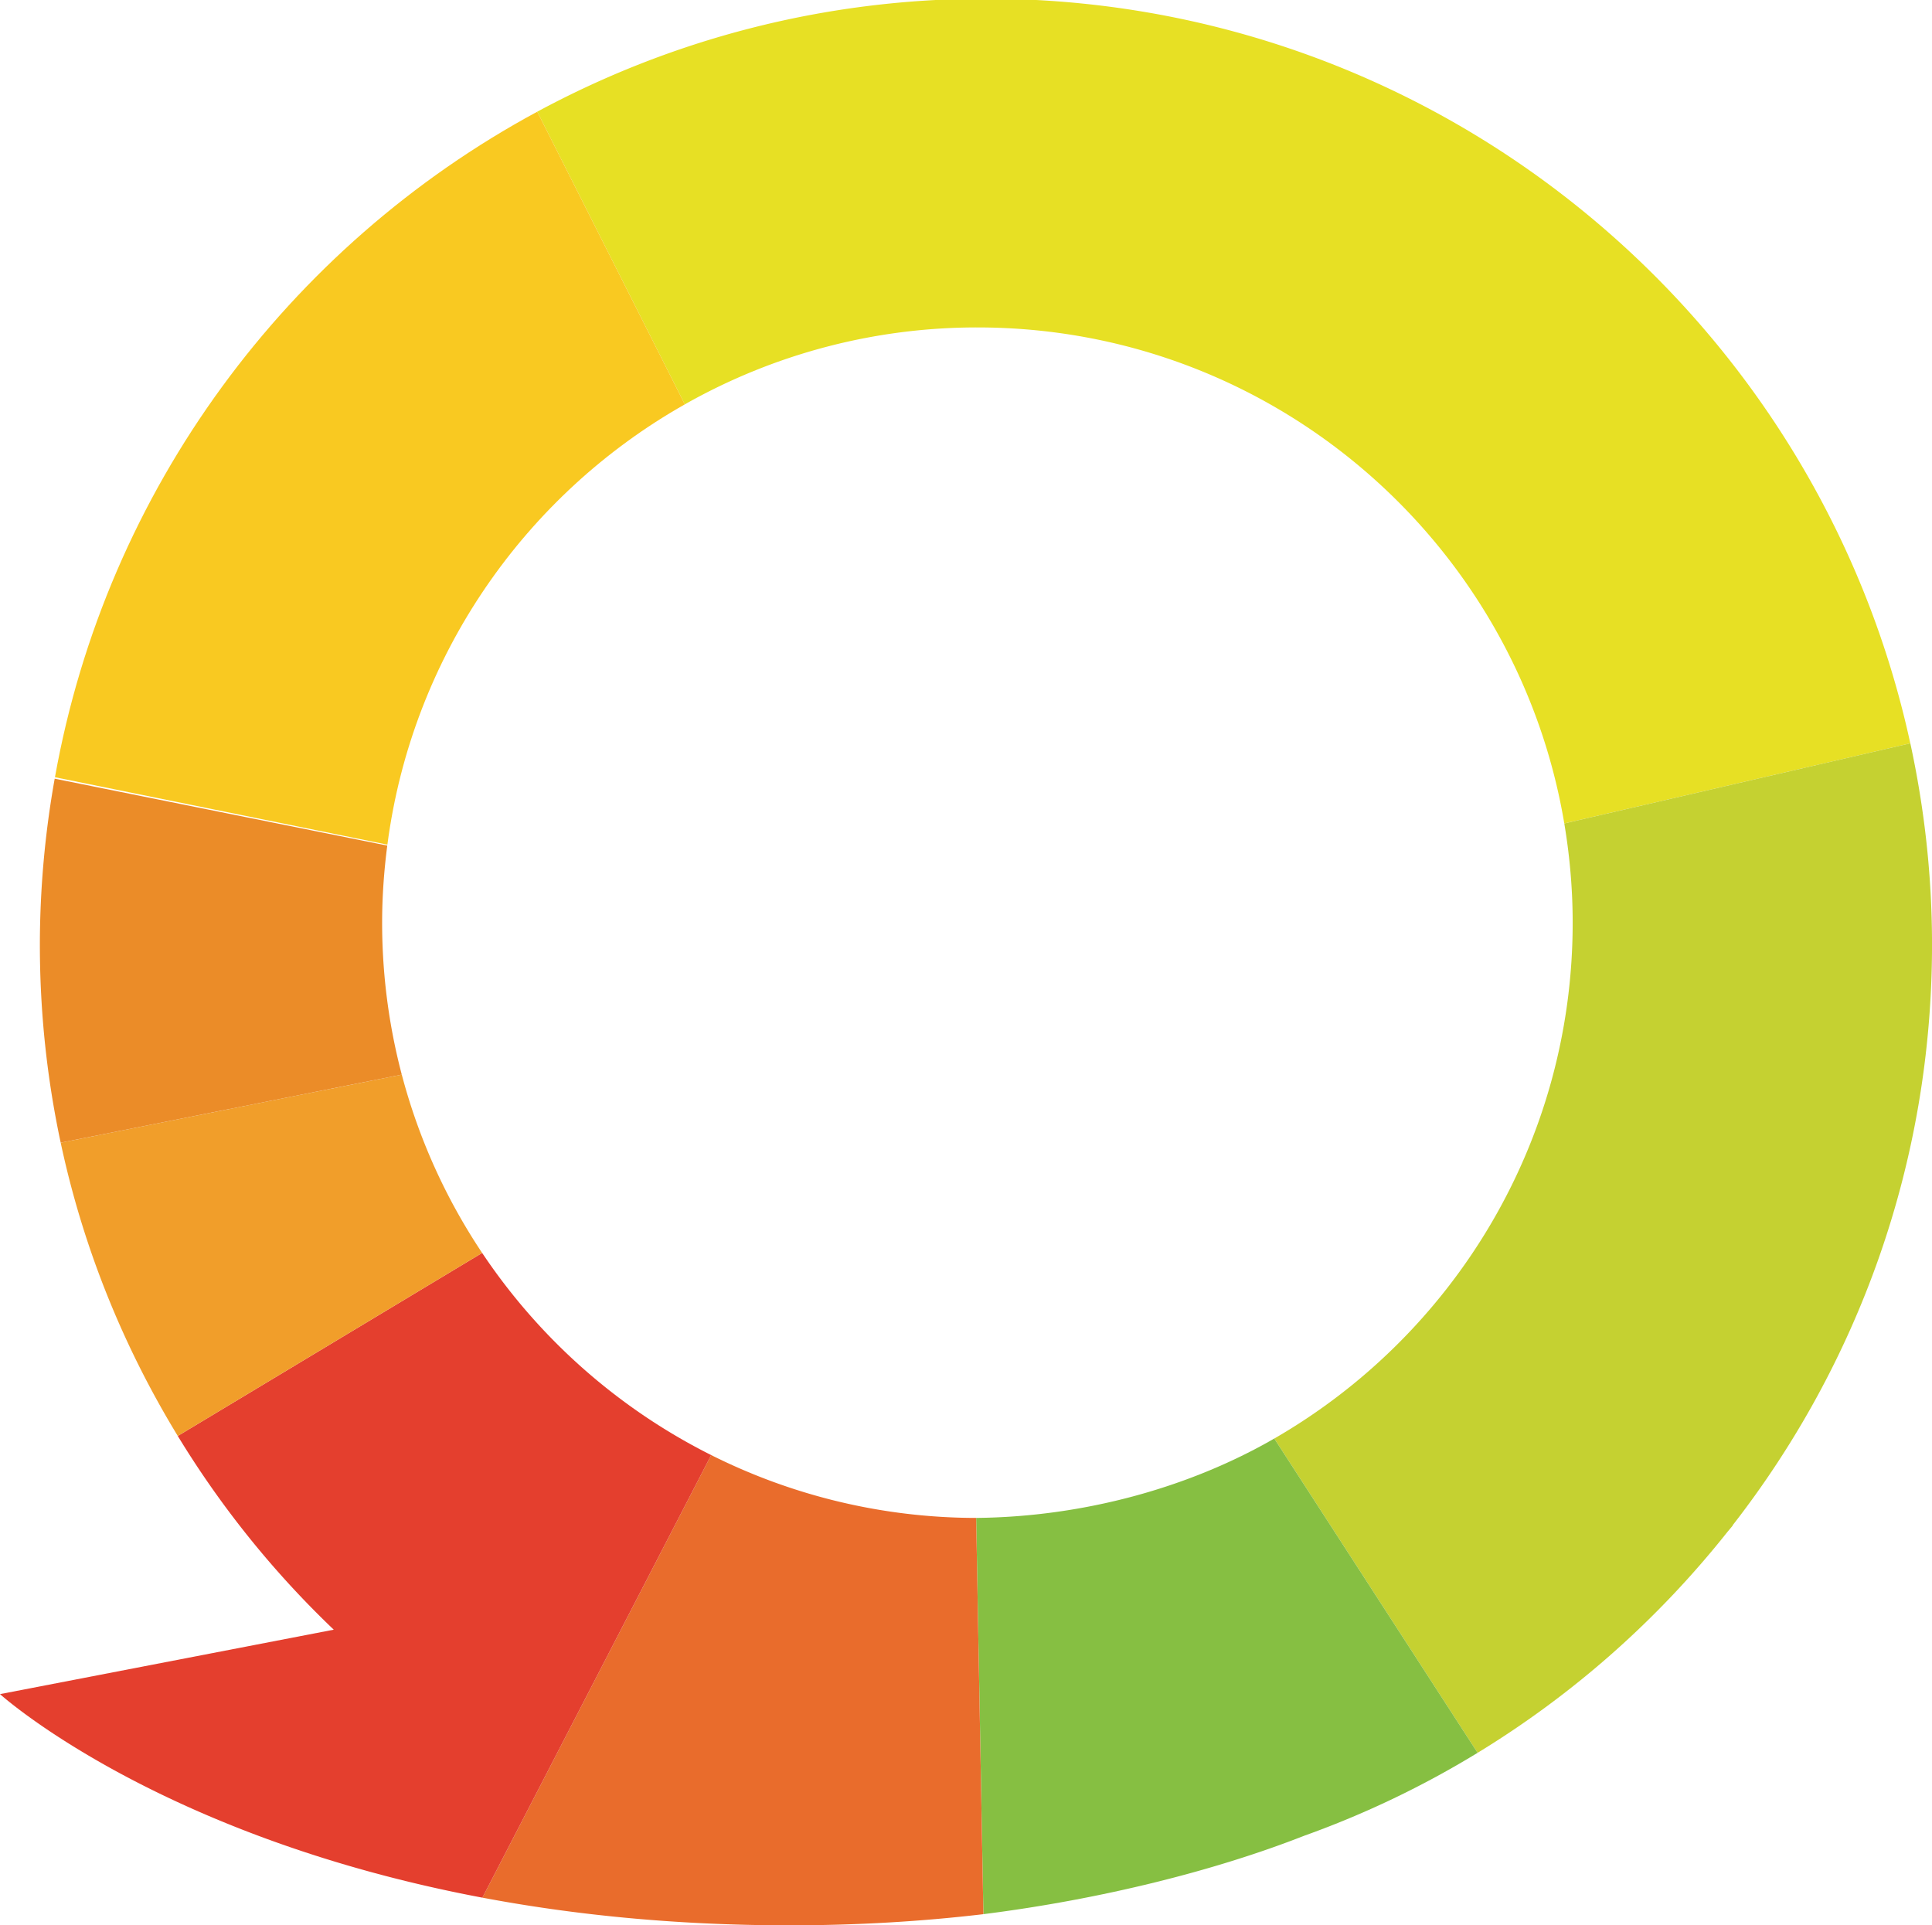
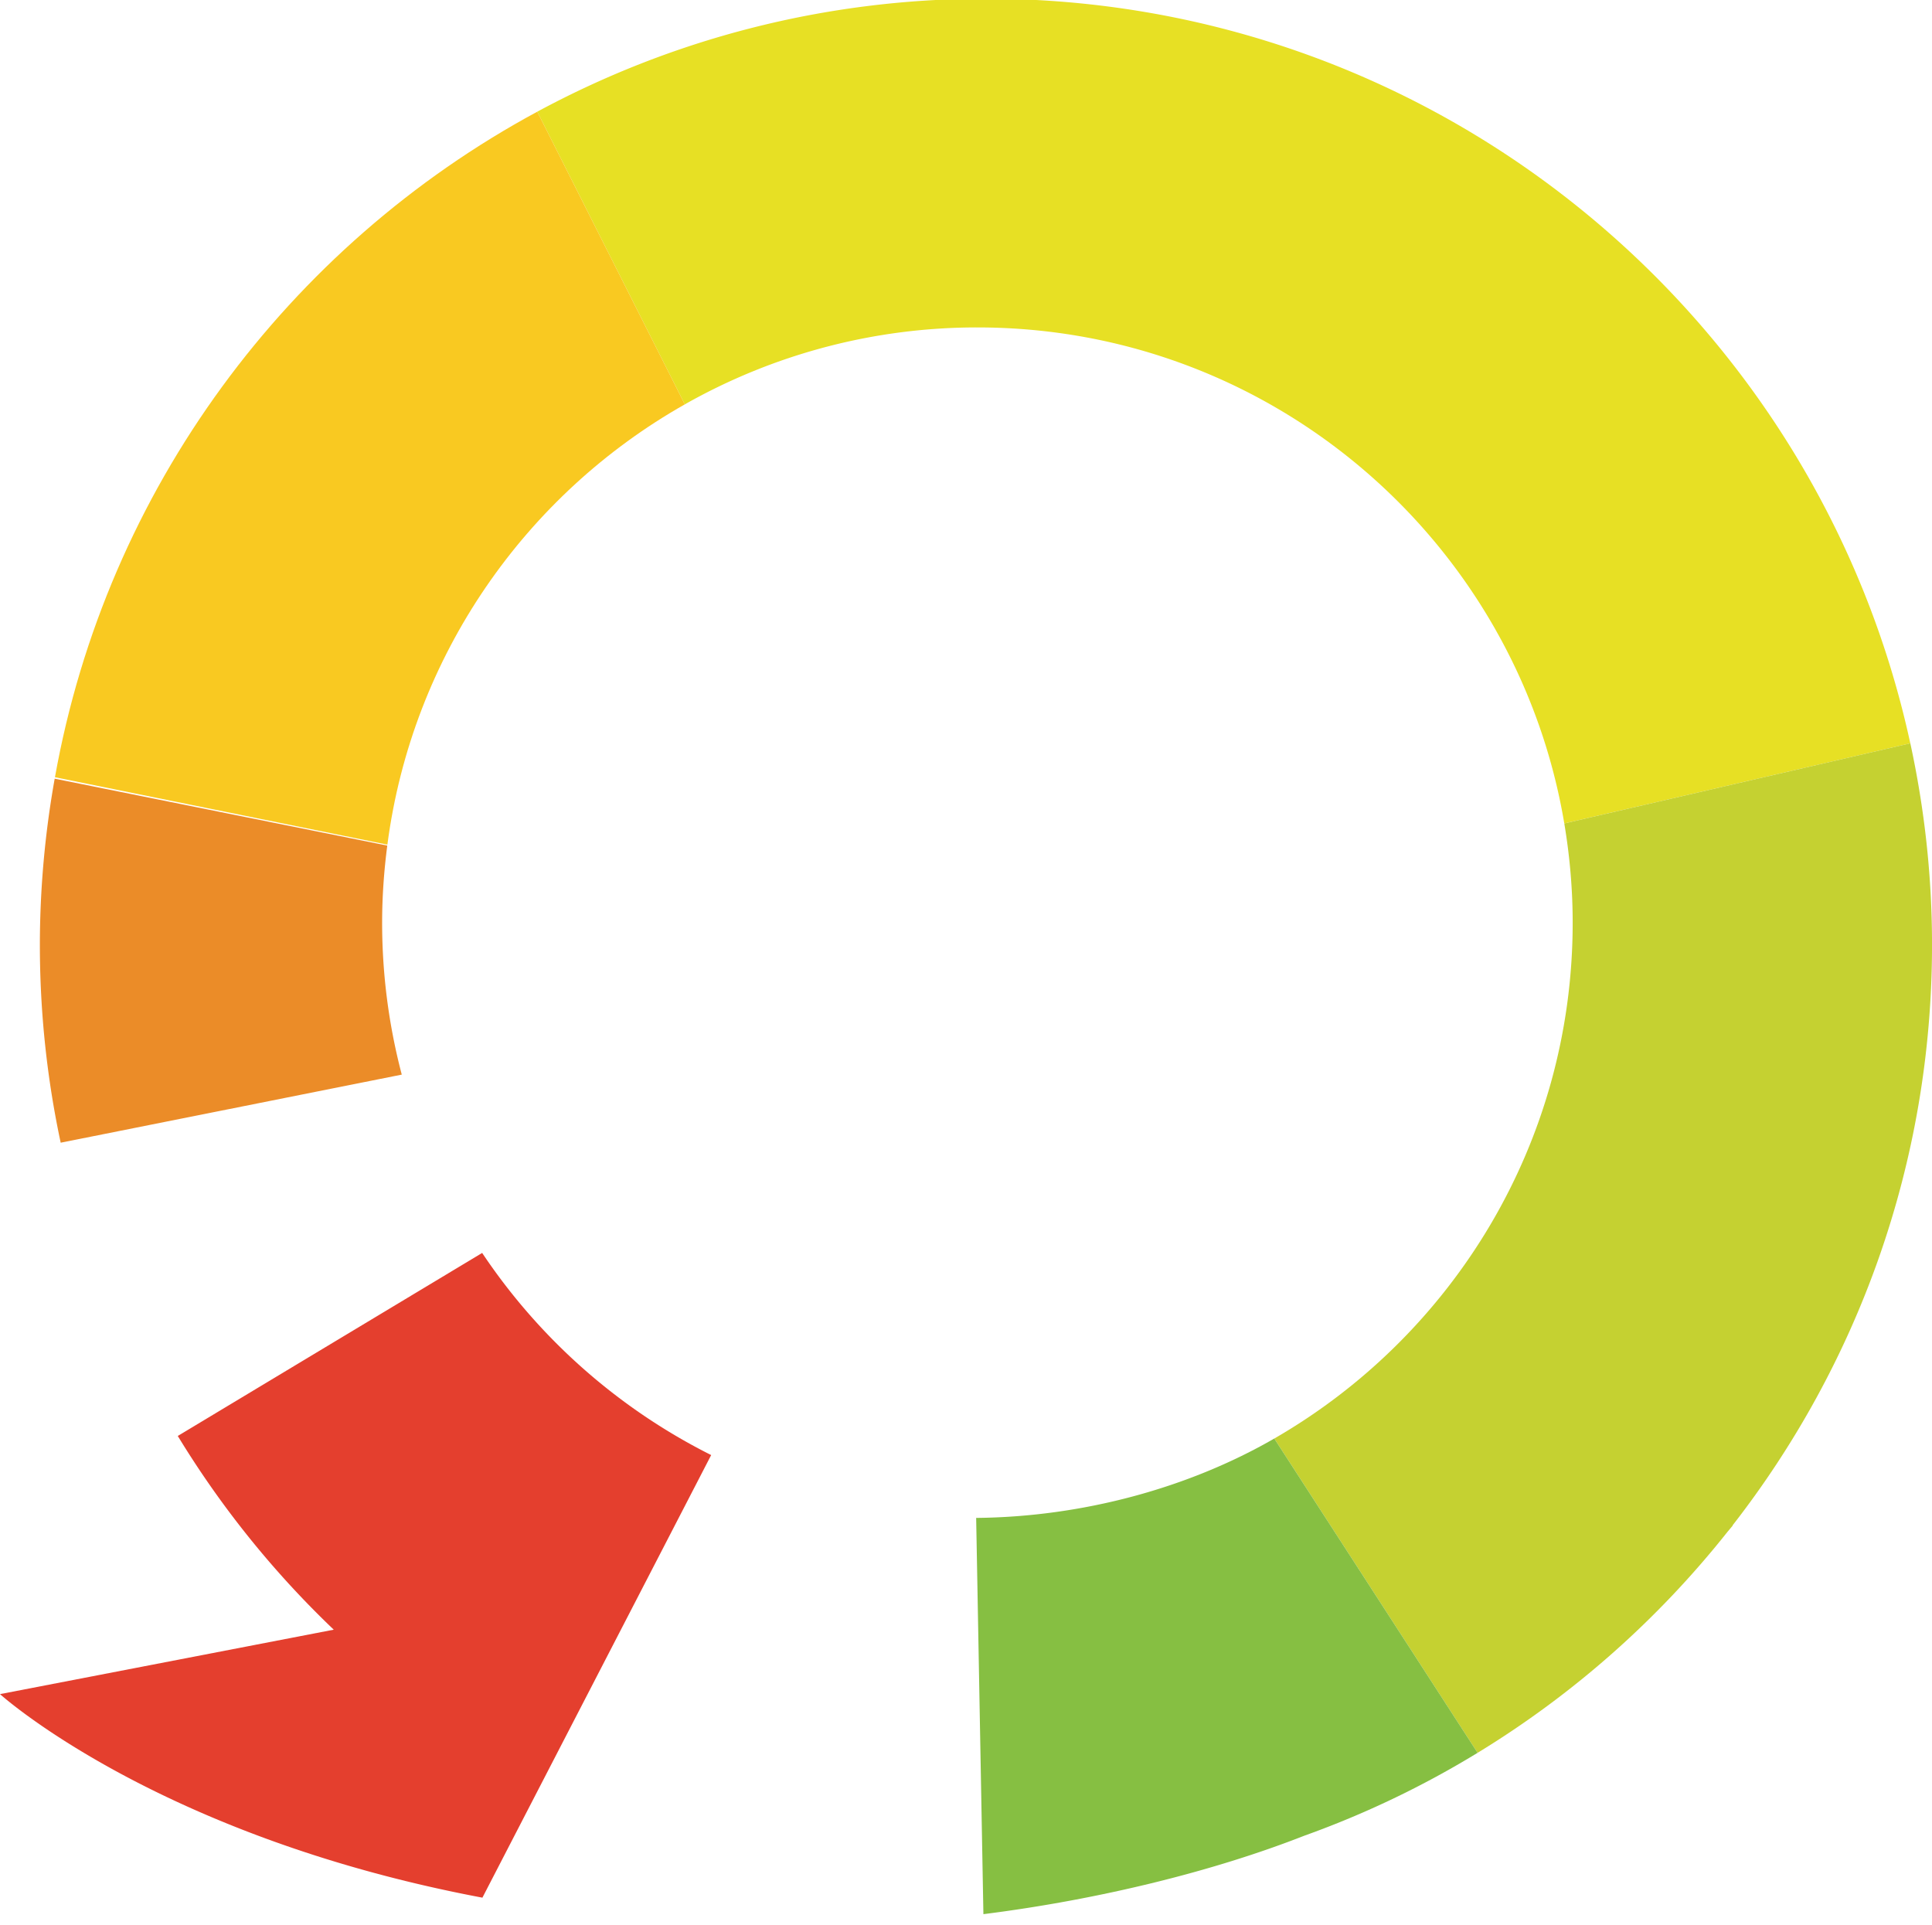
<svg xmlns="http://www.w3.org/2000/svg" width="154.754" height="154.223">
  <path fill="#E7E024" d="M78.291 26.228c23.624 0 43.223 17.185 47.009 39.733l27.716-6.418C145.62 25.443 115.288-.105 78.974-.105c-13.005 0-25.243 3.28-35.938 9.052L54.855 32.39a47.449 47.449 0 0123.436-6.162z" />
  <path fill="#C5D131" d="M138.367 122.711c.145-.174.296-.352.437-.524l-.026.002c10.003-12.842 15.978-28.976 15.978-46.515 0-5.539-.61-10.932-1.738-16.133L125.3 65.96c.434 2.586.672 5.239.672 7.949 0 17.671-9.62 33.085-23.902 41.322l16.286 25.175a76.221 76.221 0 0020.011-17.695z" />
  <path fill="#86BF42" d="M78.191 121.588l.58 31.741c9.472-1.196 18.611-3.499 25.721-6.291a75.327 75.327 0 0013.864-6.633L102.07 115.23c-6.881 3.97-15.382 6.281-23.879 6.358z" />
-   <path fill="#E96C2C" d="M56.965 116.554l-18.324 35.453c7.168 1.352 15.351 2.216 24.58 2.216 5.528 0 10.699-.319 15.549-.893l-.58-31.741a47.465 47.465 0 01-21.225-5.035z" />
  <path fill="#E43F2E" d="M0 135.703s12.576 11.389 38.641 16.304l18.324-35.453a47.892 47.892 0 01-18.344-16.191L14.24 115.024a76.205 76.205 0 0012.494 15.517L0 135.703z" />
-   <path fill="#F19E2A" d="M32.183 86.08L4.862 91.533c1.8 8.44 5.022 16.348 9.378 23.491l24.381-14.661a47.44 47.44 0 01-6.438-14.283z" />
  <path fill="#EB8C28" d="M30.609 73.909c0-2.095.15-4.153.412-6.176l-26.64-5.359a76.112 76.112 0 00-1.188 13.301c0 5.44.577 10.745 1.668 15.858l27.321-5.454a47.776 47.776 0 01-1.573-12.17z" />
  <path fill="#F9C921" d="M54.855 32.39L43.036 8.947C23.082 19.716 8.528 39.179 4.402 62.257l26.628 5.401c1.986-15.151 11.077-28.057 23.825-35.268z" />
</svg>